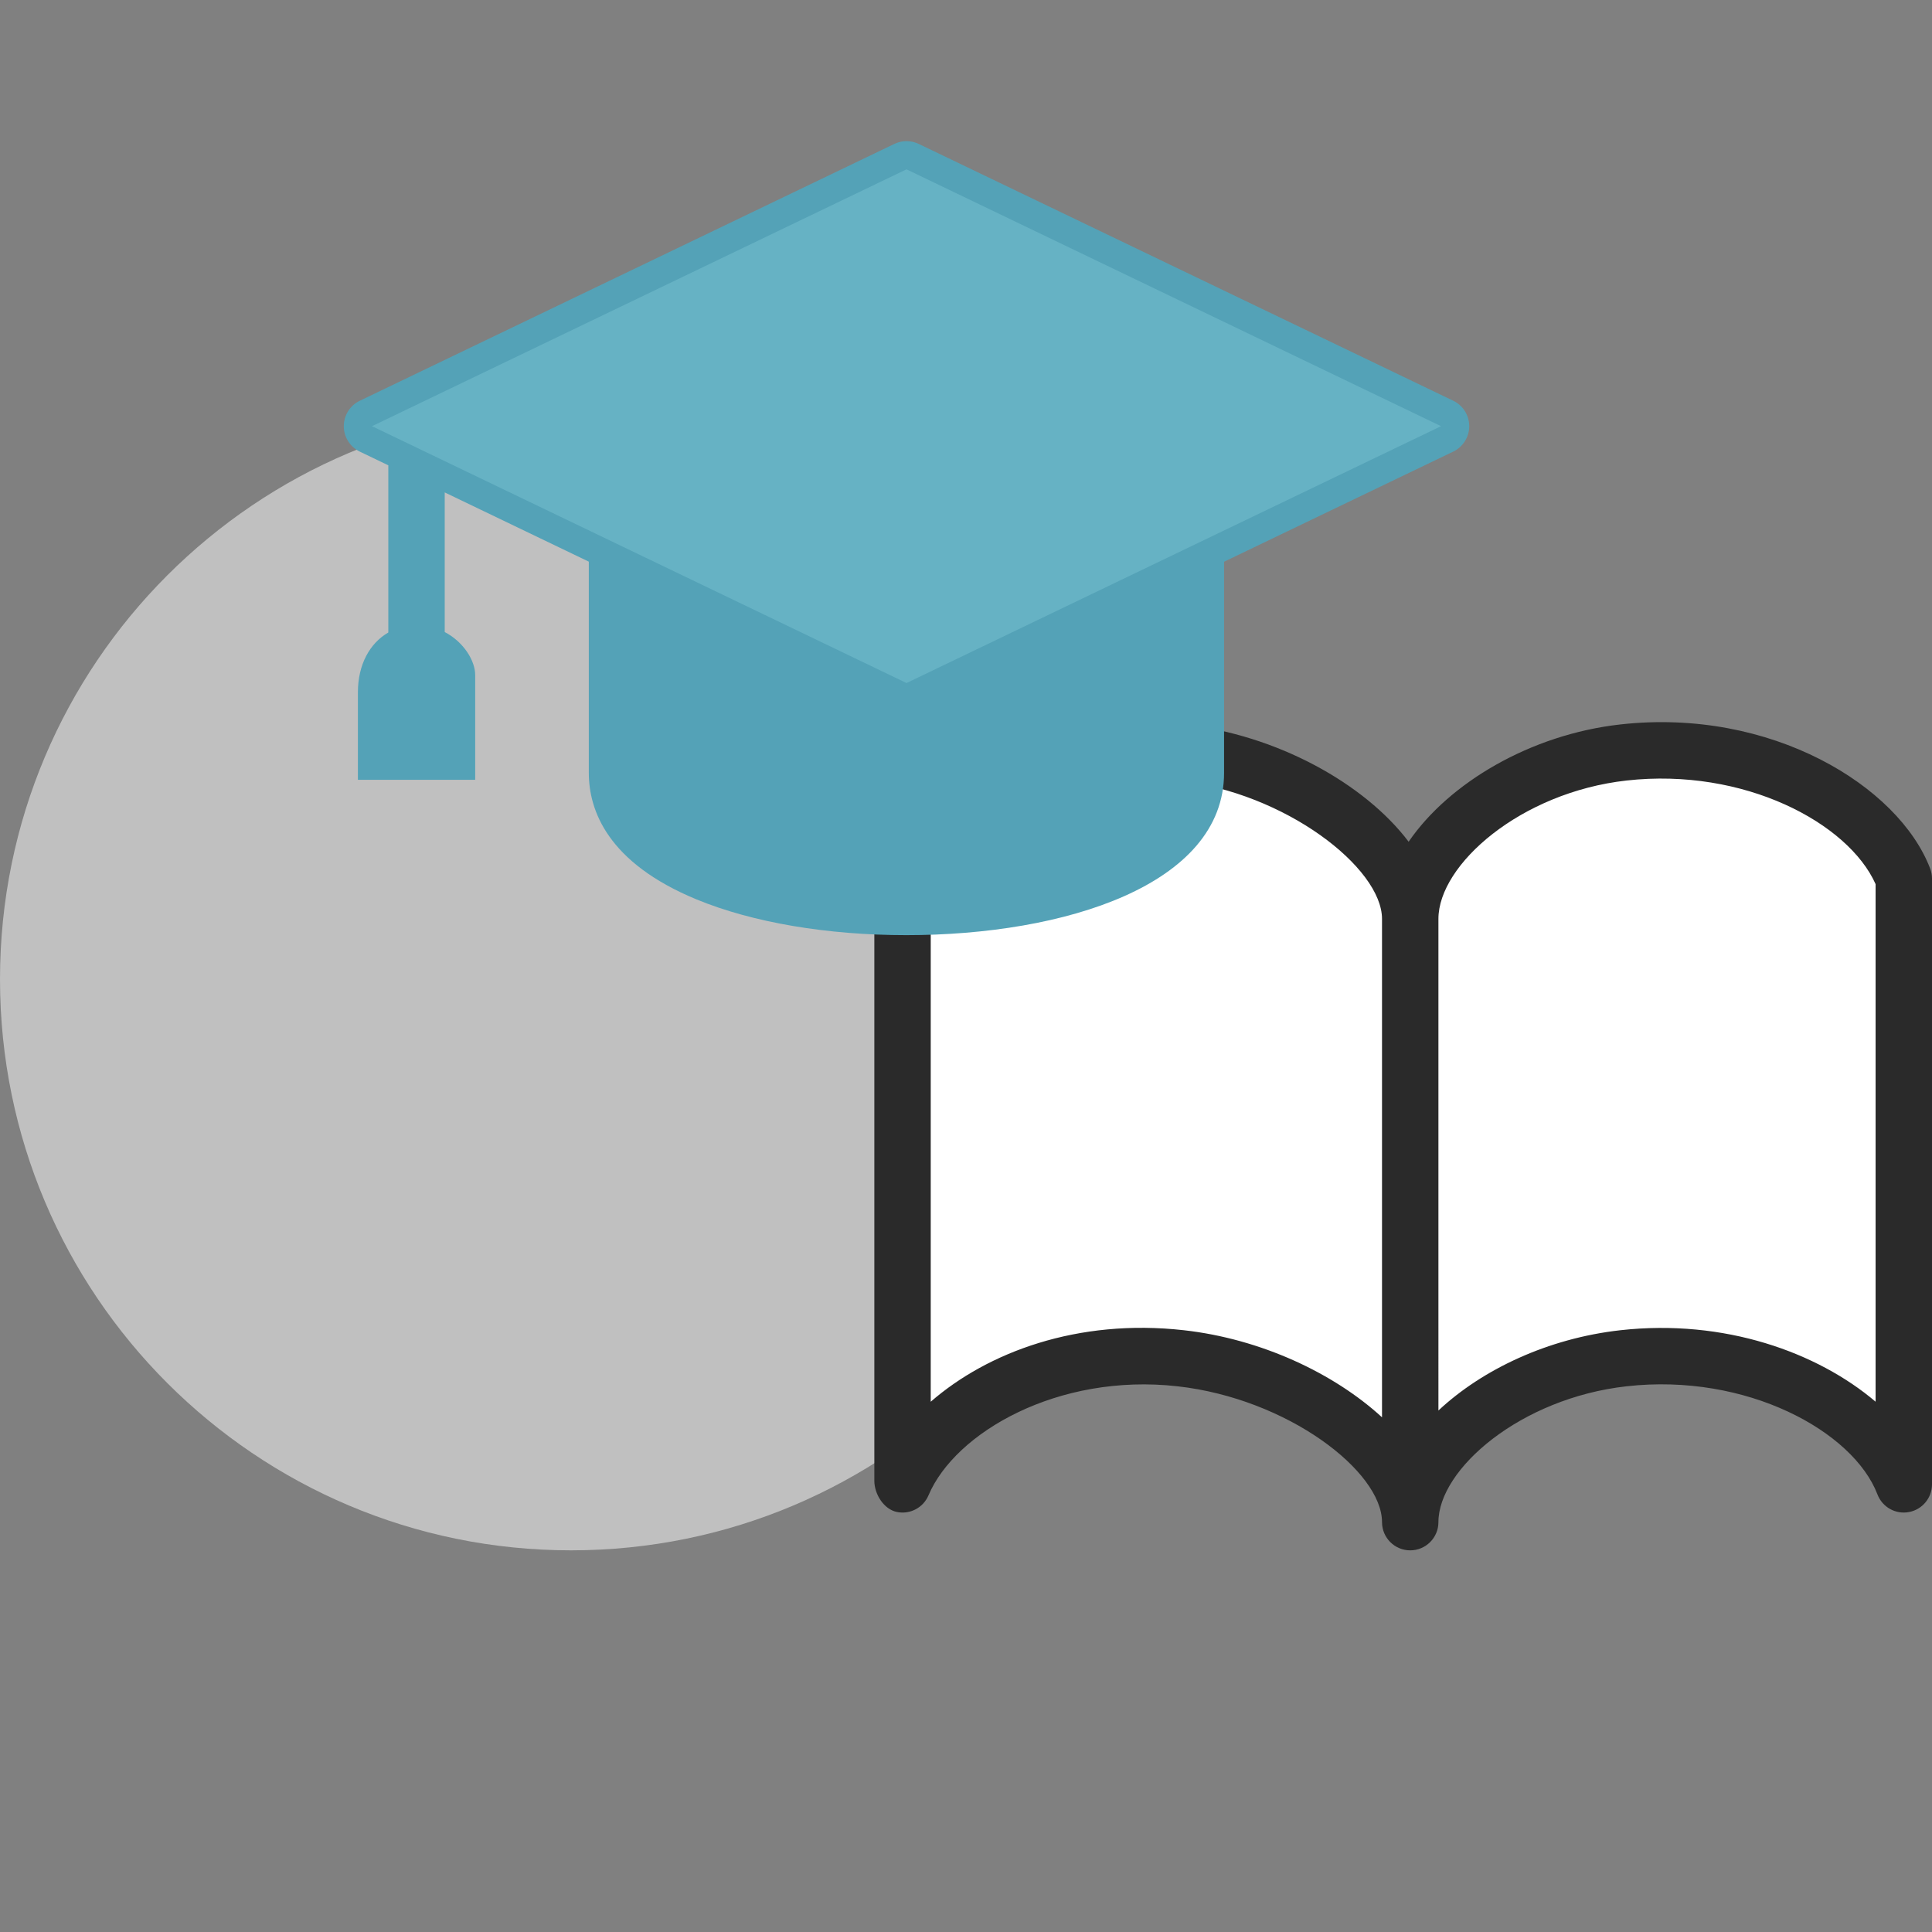
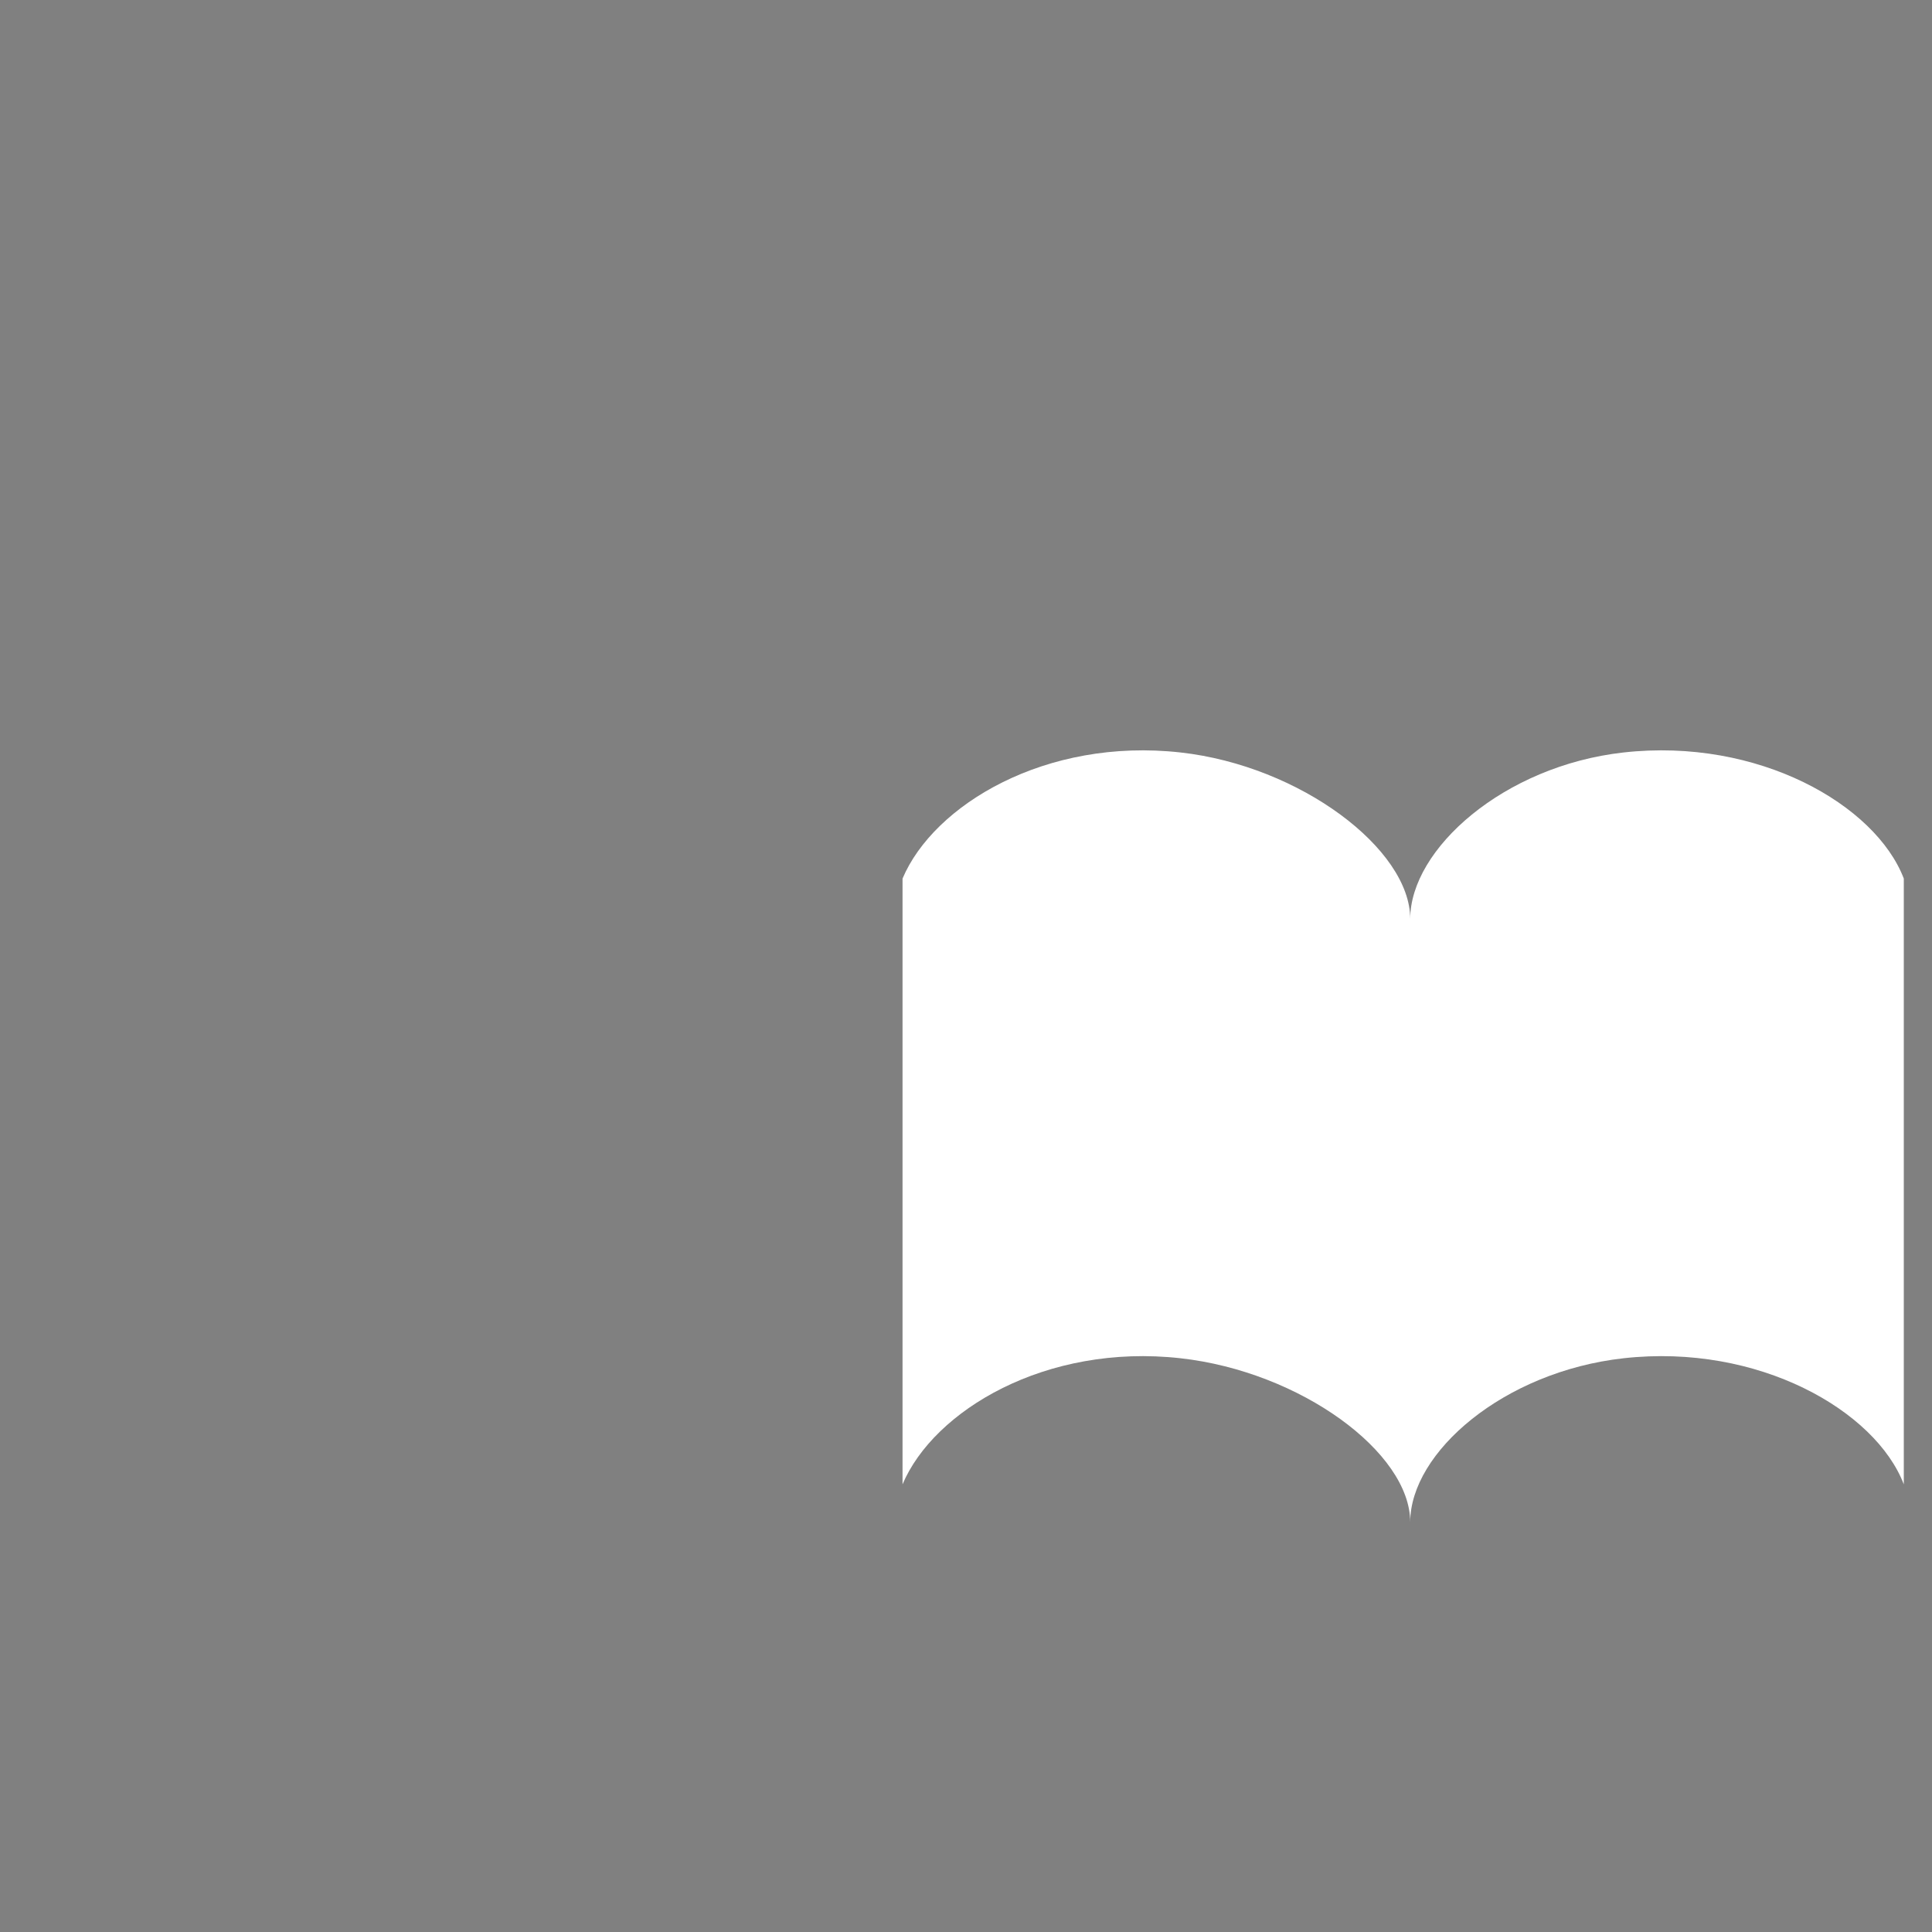
<svg xmlns="http://www.w3.org/2000/svg" version="1.1" x="0px" y="0px" width="137px" height="137px" viewBox="0 0 137 137" enable-background="new 0 0 137 137" xml:space="preserve">
  <rect x="0" y="0" width="137" height="137" fill="#808080" stroke="none" />
  <g id="Слой_2">
-     <path fill-rule="evenodd" clip-rule="evenodd" fill="#C0C0C0" d="M40.5,28.937c22.367,0,40.5,18.132,40.5,40.5   c0,22.367-18.133,40.499-40.5,40.499C18.132,109.937,0,91.805,0,69.438C0,47.069,18.132,28.937,40.5,28.937z" />
-   </g>
+     </g>
  <g id="Слой_4">
    <g>
      <path fill="#FFFFFF" d="M115.121,53.359C106.625,54.31,100,60.214,100,65.16c0-4.946-7.785-10.851-16.281-11.801    C74.152,52.288,66.21,57.075,64,62.299v42.956c2.211-5.225,10.153-10.011,19.719-8.939C92.215,97.266,100,102.99,100,107.937    c0-4.946,6.625-10.671,15.121-11.621c9.566-1.071,17.879,3.715,19.879,8.939V62.299C133,57.075,124.688,52.288,115.121,53.359z" />
-       <path fill="#2A2A2A" d="M136.867,61.584c-2.236-5.844-11.273-11.41-21.969-10.213c-6.356,0.711-12.146,4.137-15.01,8.317    c-3.121-4.121-9.32-7.576-15.947-8.317C73.098,50.16,64.624,55.693,62.158,61.52C62.053,61.766,62,62.211,62,62.479V105    c0,0.951,0.669,2.026,1.602,2.216c0.934,0.191,1.868-0.305,2.239-1.182c1.887-4.457,9.181-8.68,17.655-7.731    C91.307,99.177,98,104.33,98,107.937c0,1.104,0.895,2,2,2c1.104,0,2-0.896,2-2c0-3.765,5.828-8.793,13.344-9.634    c8.518-0.957,16.075,3.194,17.788,7.667c0.345,0.901,1.283,1.43,2.231,1.252c0.948-0.175,1.637-1.002,1.637-1.967V62.299    C137,62.054,136.955,61.812,136.867,61.584z M83.941,94.327c-7.53-0.844-13.916,1.568-17.942,5.071V62.731    c2.108-4.327,9.237-8.313,17.497-7.384C91.172,56.206,98,61.55,98,65.16v35.343C94.6,97.382,89.419,94.94,83.941,94.327z     M133,99.396c-4.11-3.492-10.708-5.893-18.102-5.068c-5.108,0.572-9.771,2.765-12.898,5.693V65.16    c0-3.848,5.828-8.973,13.344-9.813c8.318-0.93,15.716,3,17.656,7.348V99.396z" />
    </g>
    <g>
-       <path fill="#54A2B7" d="M103.053,28.418L65.149,10.206c-0.548-0.263-1.185-0.263-1.732,0L25.513,28.418    c-0.693,0.333-1.134,1.034-1.134,1.803s0.441,1.47,1.134,1.803l2.023,0.972v11.855c-1.322,0.762-2.157,2.286-2.157,4.238v6.207    h8.317v-7.426c0-1.017-0.809-2.342-2.16-3.052v-9.9l10.217,4.91v14.97c0,2.661,1.328,6.379,7.651,8.985    c3.958,1.631,9.24,2.529,14.872,2.529c11.211,0,22.524-3.56,22.524-11.514V39.833l16.252-7.81    c0.692-0.333,1.133-1.034,1.133-1.803S103.745,28.751,103.053,28.418z M79.641,38.836H48.925l-17.928-8.615l33.286-15.994    l33.286,15.994L79.641,38.836z" />
-       <path fill-rule="evenodd" clip-rule="evenodd" fill="#66B2C4" d="M102.186,30.221L64.283,48.435L26.379,30.221l37.903-18.213    L102.186,30.221z" />
-     </g>
+       </g>
  </g>
</svg>